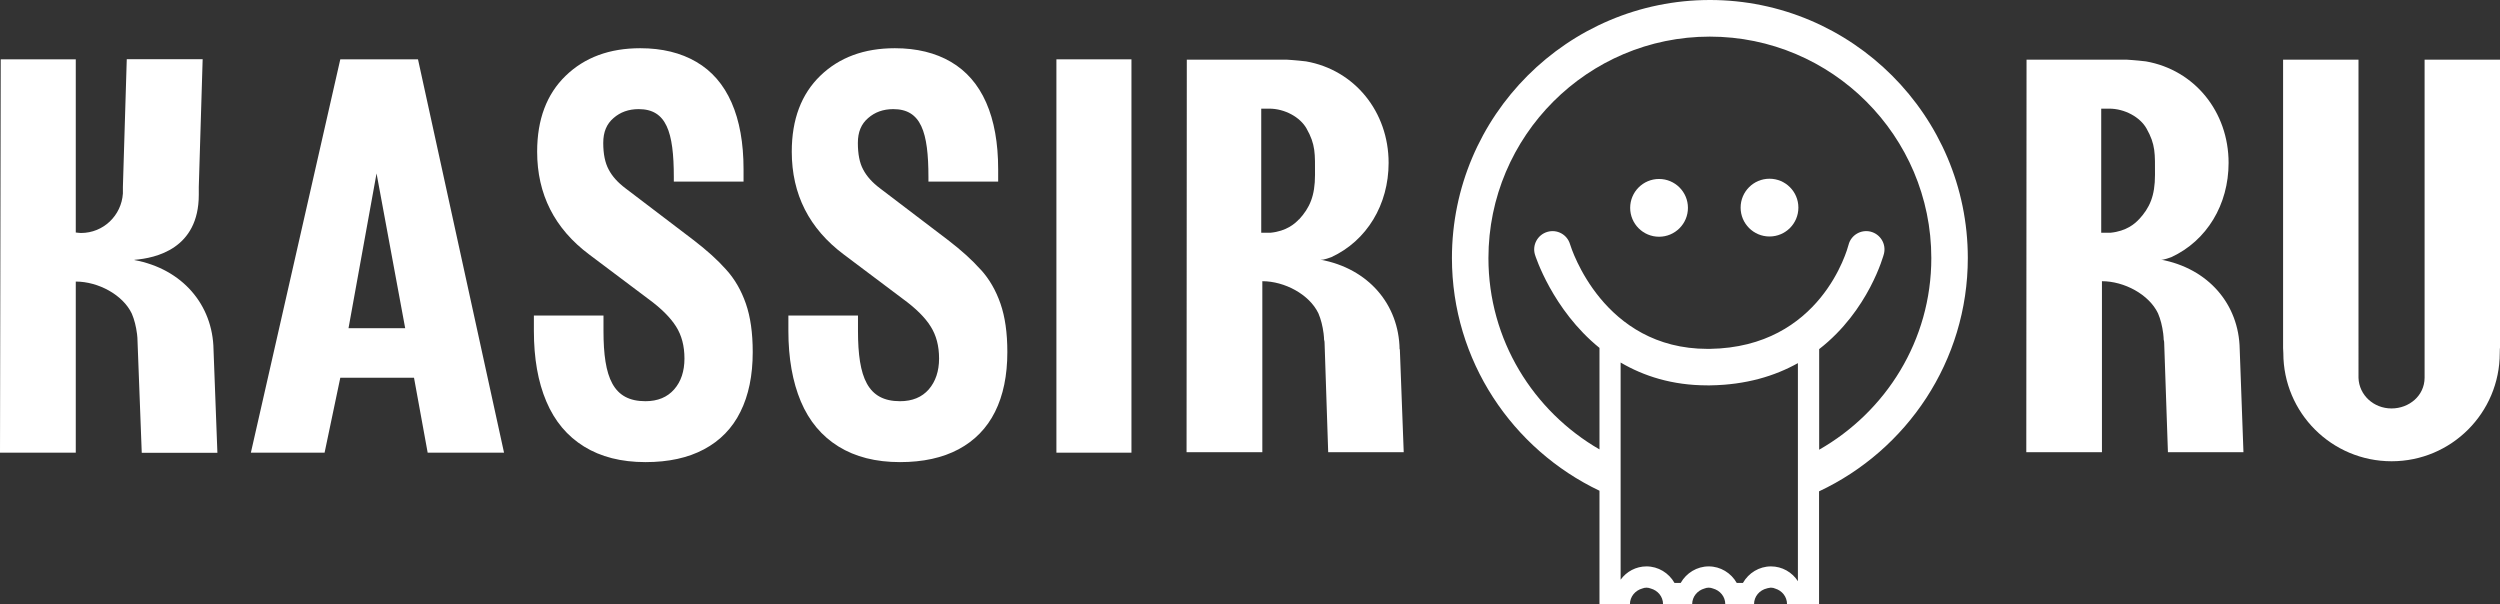
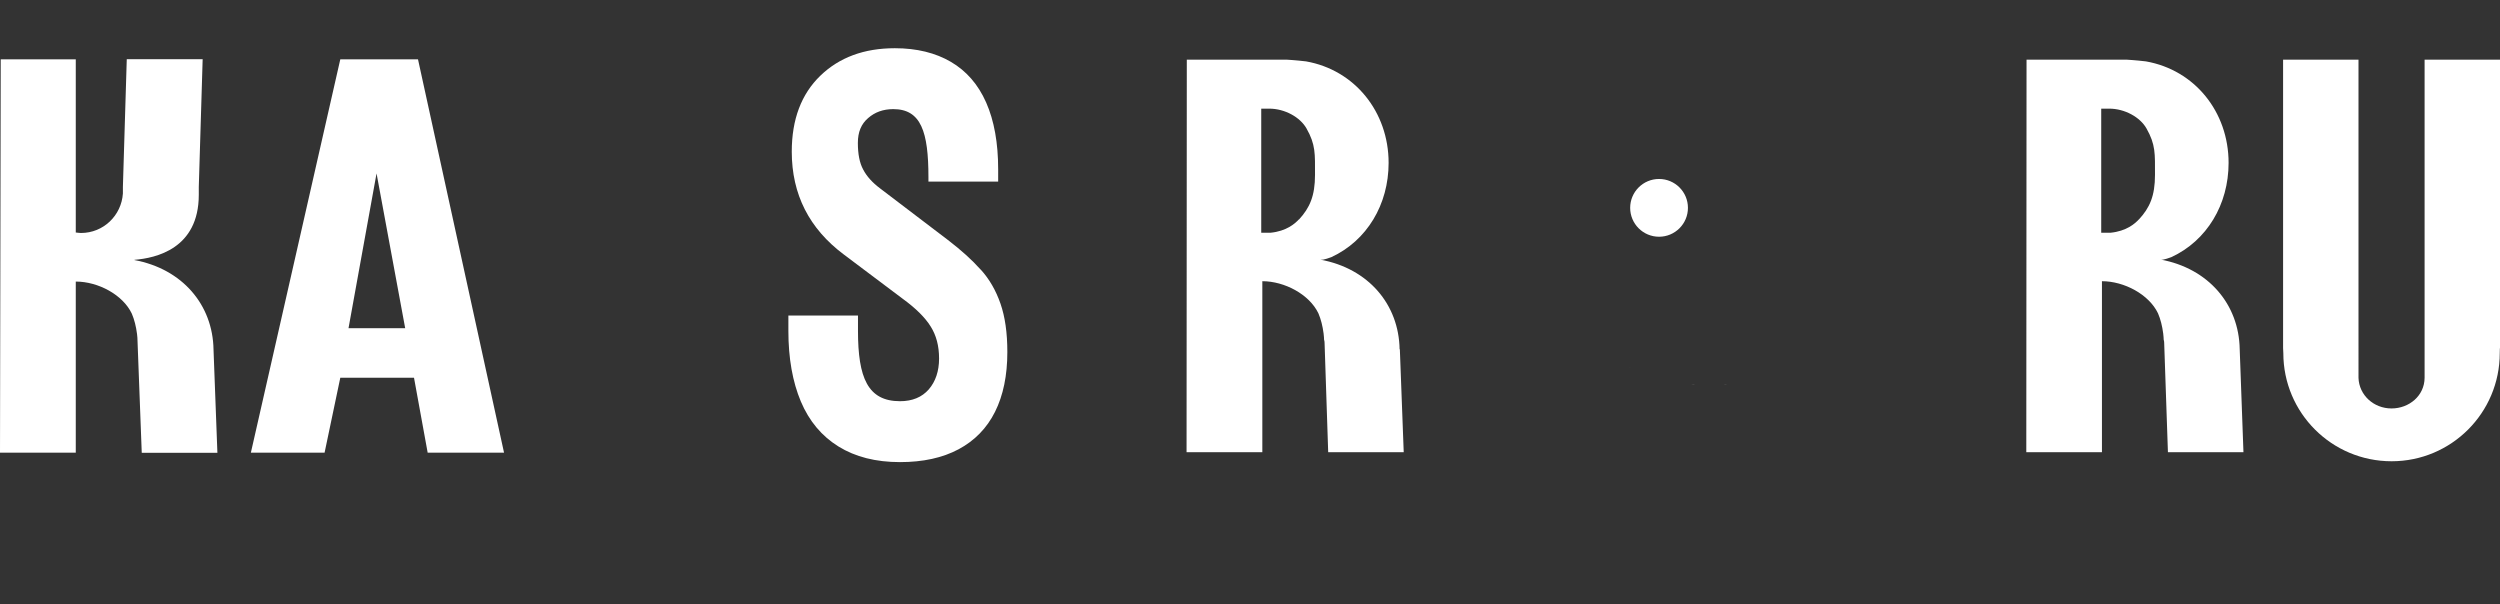
<svg xmlns="http://www.w3.org/2000/svg" id="Layer_2" viewBox="0 0 206.88 50">
  <rect x="0" y="0" width="206.88" height="50" fill="#333333" stroke="none" />
  <defs>
    <style> .cls-1 { fill: #fff; } </style>
  </defs>
  <g id="_Слой_1" data-name="Слой_1">
    <g>
      <g>
        <g>
          <path class="cls-1" d="M28.16,4.91l-7.4,32.55h6.1l1.3-6.2h6.1l1.13,6.2h6.32l-7.12-32.55h-6.44ZM28.84,27.16l2.32-12.81,2.37,12.81h-4.69Z" />
-           <path class="cls-1" d="M60.09,22.31c-.7-.79-1.61-1.61-2.72-2.46l-5.6-4.26c-.64-.48-1.11-1-1.4-1.56-.3-.55-.45-1.29-.45-2.2s.28-1.57.85-2.06c.56-.49,1.25-.74,2.08-.74,2.3,0,2.91,1.88,2.91,5.63v.37h5.77v-1.02c0-2.18-.33-4.02-.99-5.52-.66-1.5-1.63-2.62-2.92-3.37-1.28-.75-2.83-1.13-4.64-1.13-2.54,0-4.6.76-6.17,2.28-1.57,1.52-2.36,3.61-2.36,6.28,0,3.53,1.44,6.37,4.32,8.52l4.87,3.66c1.07.78,1.83,1.54,2.3,2.28.47.74.7,1.62.7,2.66s-.28,1.9-.85,2.55c-.57.65-1.36.98-2.38.98-2.67,0-3.47-1.94-3.47-5.82v-1.27h-5.76v1.27c0,2.27.34,4.22,1.03,5.84.69,1.63,1.73,2.87,3.12,3.73,1.39.86,3.08,1.29,5.09,1.29,1.9,0,3.51-.35,4.84-1.06,1.33-.71,2.34-1.74,3.01-3.1.68-1.36,1.02-3.01,1.02-4.95,0-1.59-.19-2.92-.57-4.01-.38-1.09-.92-2.03-1.63-2.81Z" />
          <path class="cls-1" d="M81.15,22.31c-.7-.79-1.61-1.61-2.72-2.46l-5.6-4.26c-.64-.48-1.11-1-1.4-1.56-.3-.55-.44-1.29-.44-2.2s.28-1.57.85-2.06c.56-.49,1.25-.74,2.08-.74,2.3,0,2.91,1.88,2.91,5.63v.37h5.77v-1.02c0-2.18-.33-4.02-.99-5.52-.66-1.5-1.64-2.62-2.92-3.37-1.28-.75-2.83-1.13-4.64-1.13-2.54,0-4.6.76-6.17,2.28-1.57,1.52-2.36,3.61-2.36,6.28,0,3.53,1.44,6.37,4.32,8.52l4.87,3.66c1.07.78,1.84,1.54,2.3,2.28.47.74.7,1.62.7,2.66s-.29,1.9-.85,2.55c-.57.65-1.36.98-2.38.98-2.67,0-3.48-1.94-3.48-5.82v-1.27h-5.76v1.27c0,2.27.35,4.22,1.03,5.84.69,1.63,1.73,2.87,3.12,3.73,1.39.86,3.08,1.29,5.09,1.29,1.89,0,3.51-.35,4.84-1.06,1.33-.71,2.34-1.74,3.02-3.1.68-1.36,1.02-3.01,1.02-4.95,0-1.59-.19-2.92-.57-4.01-.38-1.09-.92-2.03-1.63-2.81Z" />
-           <rect class="cls-1" x="87.42" y="4.91" width="6.21" height="32.55" />
          <path class="cls-1" d="M11.13,21.5c1.75-.14,5.32-.91,5.32-5.38v-.65l.32-10.57h-6.28l-.32,10.57v.51s0,.02,0,.03c-.12,1.82-1.61,3.27-3.47,3.27-.15,0-.29-.03-.43-.04V4.91H.06l-.06,32.55h6.27v-4.1h0v-10.06c1.85,0,3.9,1.09,4.64,2.66.21.49.35,1.06.43,1.68,0,.1.03.2.03.31,0,.15.36,9.52.36,9.52h6.26s-.31-8.42-.32-8.52c-.05-3.74-2.6-6.7-6.55-7.43Z" />
          <path class="cls-1" d="M115.82,28.91c-.06-3.73-2.59-6.69-6.54-7.42h.19c.2-.04.44-.11.7-.21,2.94-1.36,4.74-4.35,4.74-7.8,0-4.23-2.81-7.69-6.83-8.4-.84-.1-1.56-.14-1.56-.14h-8.31l-.02,32.48h6.27v-14.15c1.84,0,3.89,1.09,4.64,2.66.21.49.35,1.05.43,1.67,0,.1.03.21.03.31,0,.15.01.25.04.33,0,.04.01.07.01.12,0,.13.3,9.06.3,9.06h6.25s-.31-8.41-.32-8.52ZM107.48,18.16c-.32.35-1.03.97-2.34,1.1h-.77v-10.27h.65c1.32,0,2.57.72,3.09,1.63.77,1.35.71,2.11.71,3.85s-.43,2.72-1.33,3.7Z" />
        </g>
        <g>
          <path class="cls-1" d="M200.64,4.94v26.33h0c-.01,1.47-1.27,2.53-2.74,2.53s-2.68-1.1-2.73-2.53h0V4.94h-6.24v23.86c.01.12.02.25.02.42,0,4.95,4.01,8.95,8.96,8.95s8.95-4.01,8.95-8.95c0-.24.01-.42.03-.58V4.94h-6.24Z" />
          <path class="cls-1" d="M178.79,21.49h.19c.2-.04.44-.11.7-.21,2.94-1.36,4.74-4.35,4.74-7.8,0-4.23-2.81-7.69-6.84-8.4-.84-.1-1.56-.14-1.56-.14h-8.32l-.02,32.48h6.26v-14.15c1.84,0,3.89,1.09,4.64,2.66.21.49.35,1.05.43,1.67,0,.1.03.21.03.31,0,.15.01.25.04.33,0,.04.01.07.01.12,0,.13.31,9.06.31,9.06h6.25s-.31-8.41-.31-8.52c-.06-3.73-2.6-6.69-6.54-7.42ZM176.99,18.16c-.32.35-1.03.97-2.34,1.1h-.77v-10.27h.65c1.32,0,2.57.72,3.09,1.63.77,1.35.71,2.11.71,3.85s-.43,2.72-1.34,3.7Z" />
        </g>
      </g>
      <g>
-         <path class="cls-1" d="M145.02,31.49c-.1.02-.19.05-.29.07.1-.02.2-.04.29-.07Z" />
        <path class="cls-1" d="M145.96,31.24c-.09.03-.17.05-.26.08.09-.02.18-.05.26-.08Z" />
        <path class="cls-1" d="M144.02,31.68c-.1.02-.2.03-.31.05.1-.01.21-.03.31-.05Z" />
        <path class="cls-1" d="M146.85,30.95c-.07.03-.15.05-.22.08.07-.03.15-.05.22-.08Z" />
        <path class="cls-1" d="M142.92,31.82c-.09,0-.18.02-.28.03.09,0,.18-.02.28-.03Z" />
        <path class="cls-1" d="M148.46,30.23s-.07.03-.1.05c.03-.02.07-.03.1-.05Z" />
        <path class="cls-1" d="M136.36,31.06c.06.02.12.04.18.07-.06-.02-.12-.04-.18-.07Z" />
        <path class="cls-1" d="M147.68,30.61c-.06.03-.11.05-.17.07.06-.02.11-.05.17-.07Z" />
        <path class="cls-1" d="M135.59,30.75s.08.04.12.05c-.04-.02-.08-.03-.12-.05Z" />
        <path class="cls-1" d="M134.85,30.41s.03.02.05.03c-.02,0-.03-.02-.05-.03Z" />
        <path class="cls-1" d="M137.18,31.32c.08.02.16.05.24.07-.08-.02-.16-.05-.24-.07Z" />
        <path class="cls-1" d="M139.97,31.83c.1,0,.2.02.3.03-.1,0-.2-.02-.3-.03Z" />
        <path class="cls-1" d="M138.96,31.71c.1.02.21.04.31.05-.11-.01-.21-.03-.31-.05Z" />
        <path class="cls-1" d="M138.04,31.54c.09.02.19.04.28.06-.1-.02-.19-.04-.28-.06Z" />
        <g>
          <path class="cls-1" d="M137.29,14.81c-1.32,0-2.39,1.07-2.39,2.39s1.07,2.39,2.39,2.39,2.39-1.07,2.39-2.39-1.07-2.39-2.39-2.39Z" />
-           <path class="cls-1" d="M146.43,14.79c-1.32,0-2.39,1.07-2.39,2.39s1.07,2.39,2.39,2.39,2.39-1.07,2.39-2.39-1.07-2.39-2.39-2.39Z" />
-           <path class="cls-1" d="M141.5,0c-11.77,0-21.35,9.58-21.35,21.35,0,8.5,5.01,15.83,12.21,19.26v9.39h2.52c0-.63.44-1.14,1.02-1.3.1-.04.22-.07.35-.07s.24.03.35.07c.58.16,1.02.66,1.02,1.3h0s2.41,0,2.41,0h0c0-.63.44-1.14,1.02-1.3.1-.04.22-.07.35-.07s.24.03.35.07c.58.16,1.02.66,1.02,1.3h0s2.38,0,2.38,0h0c0-.65.46-1.17,1.07-1.31.04-.02.09-.02.13-.03.06,0,.11-.03.17-.03,0,0,0,0,0,0,.01,0,.02,0,.03,0,.14,0,.25.03.36.08.56.17.97.67.97,1.29h0s2.65,0,2.65,0v-9.34c7.26-3.41,12.31-10.77,12.31-19.31,0-11.77-9.58-21.35-21.35-21.35ZM148.79,48.11c-.48-.76-1.32-1.24-2.24-1.24-.97,0-1.85.54-2.32,1.37h-.51c-.47-.83-1.35-1.37-2.32-1.37s-1.85.54-2.32,1.37h-.51c-.47-.83-1.35-1.37-2.32-1.37-.86,0-1.65.42-2.14,1.1v-17.97c1.91,1.12,4.27,1.89,7.18,1.89h.22c2.97-.04,5.35-.77,7.27-1.84h0v18.06ZM150.54,37.22v-8.33s0,0,0,0c4.12-3.2,5.34-7.81,5.36-7.89.2-.81-.29-1.62-1.1-1.83-.81-.2-1.63.29-1.83,1.09-.09.35-2.28,8.48-11.49,8.61h-.18c-8.63,0-11.27-8.3-11.38-8.67-.24-.8-1.08-1.25-1.88-1.01-.8.24-1.26,1.08-1.02,1.88.02.07,1.43,4.55,5.34,7.72v8.4c-5.48-3.17-9.19-9.06-9.19-15.83,0-10.11,8.22-18.33,18.32-18.33s18.33,8.22,18.33,18.33c0,6.81-3.76,12.71-9.29,15.86Z" />
        </g>
      </g>
    </g>
  </g>
</svg>